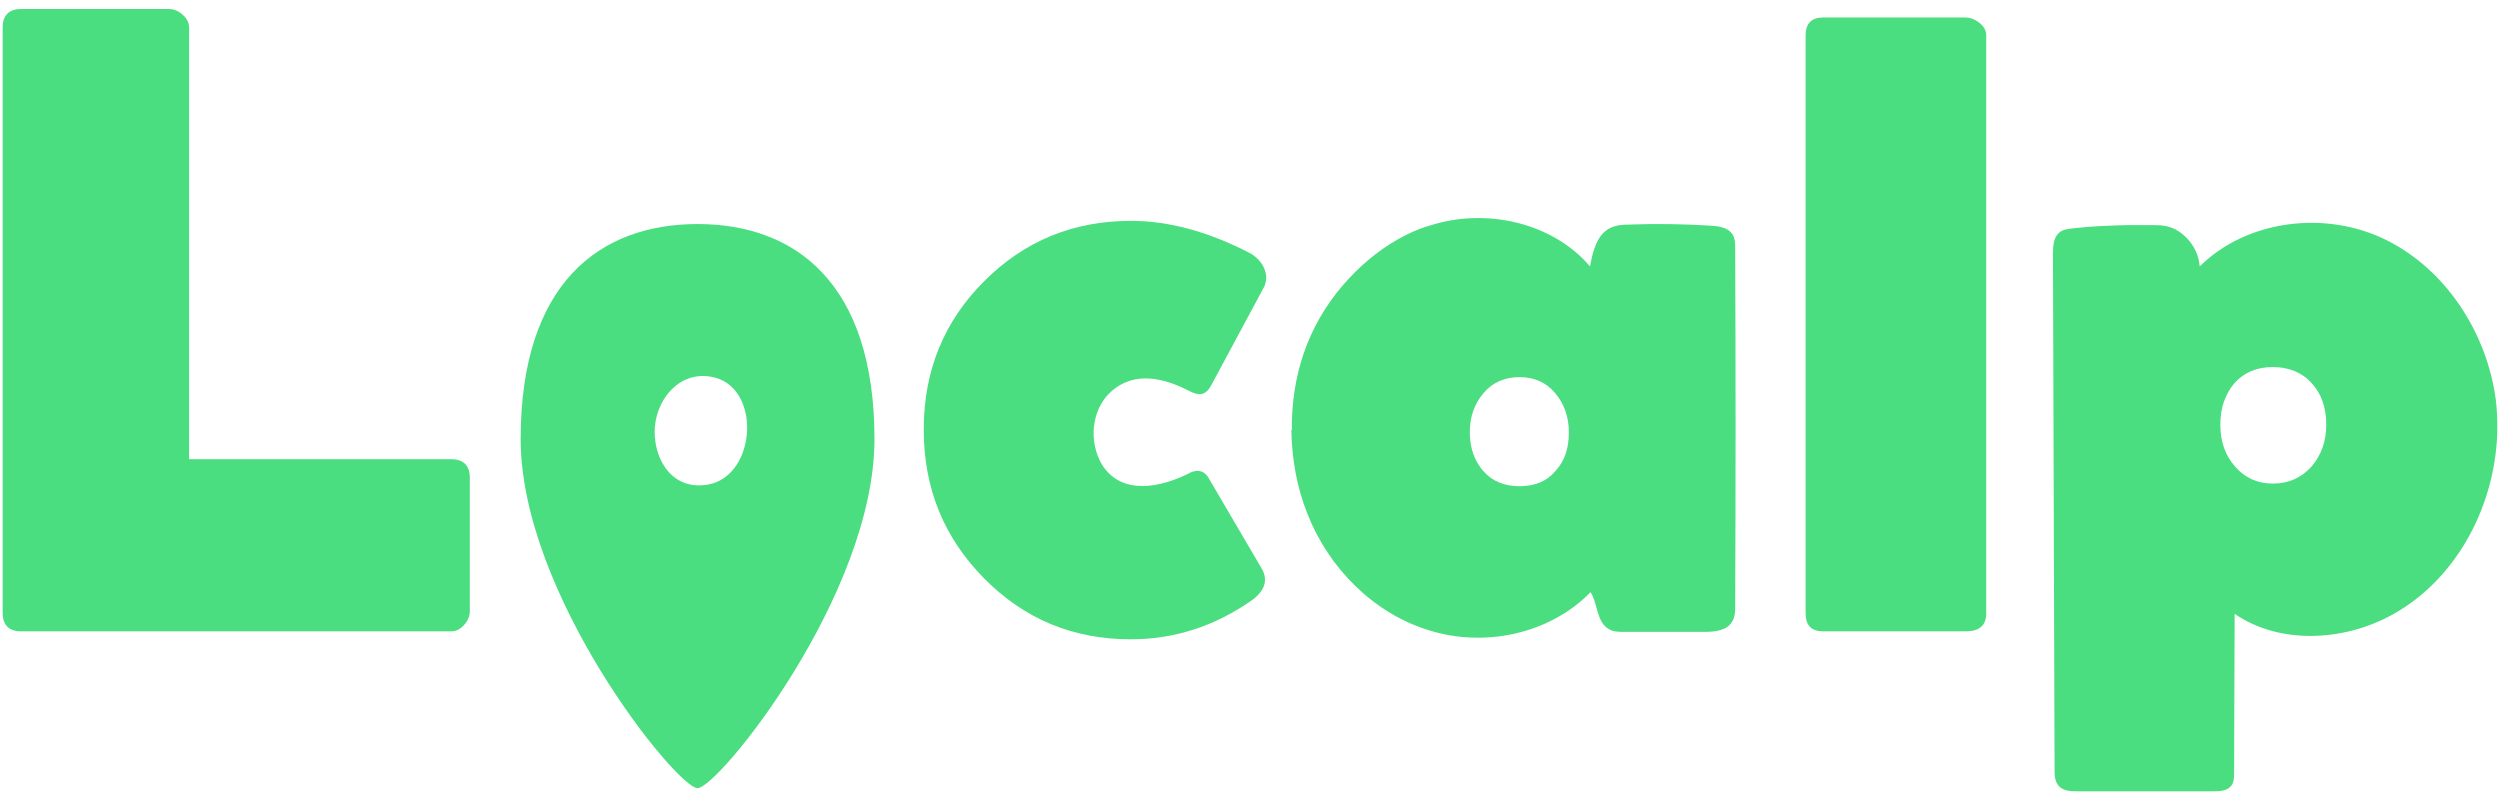
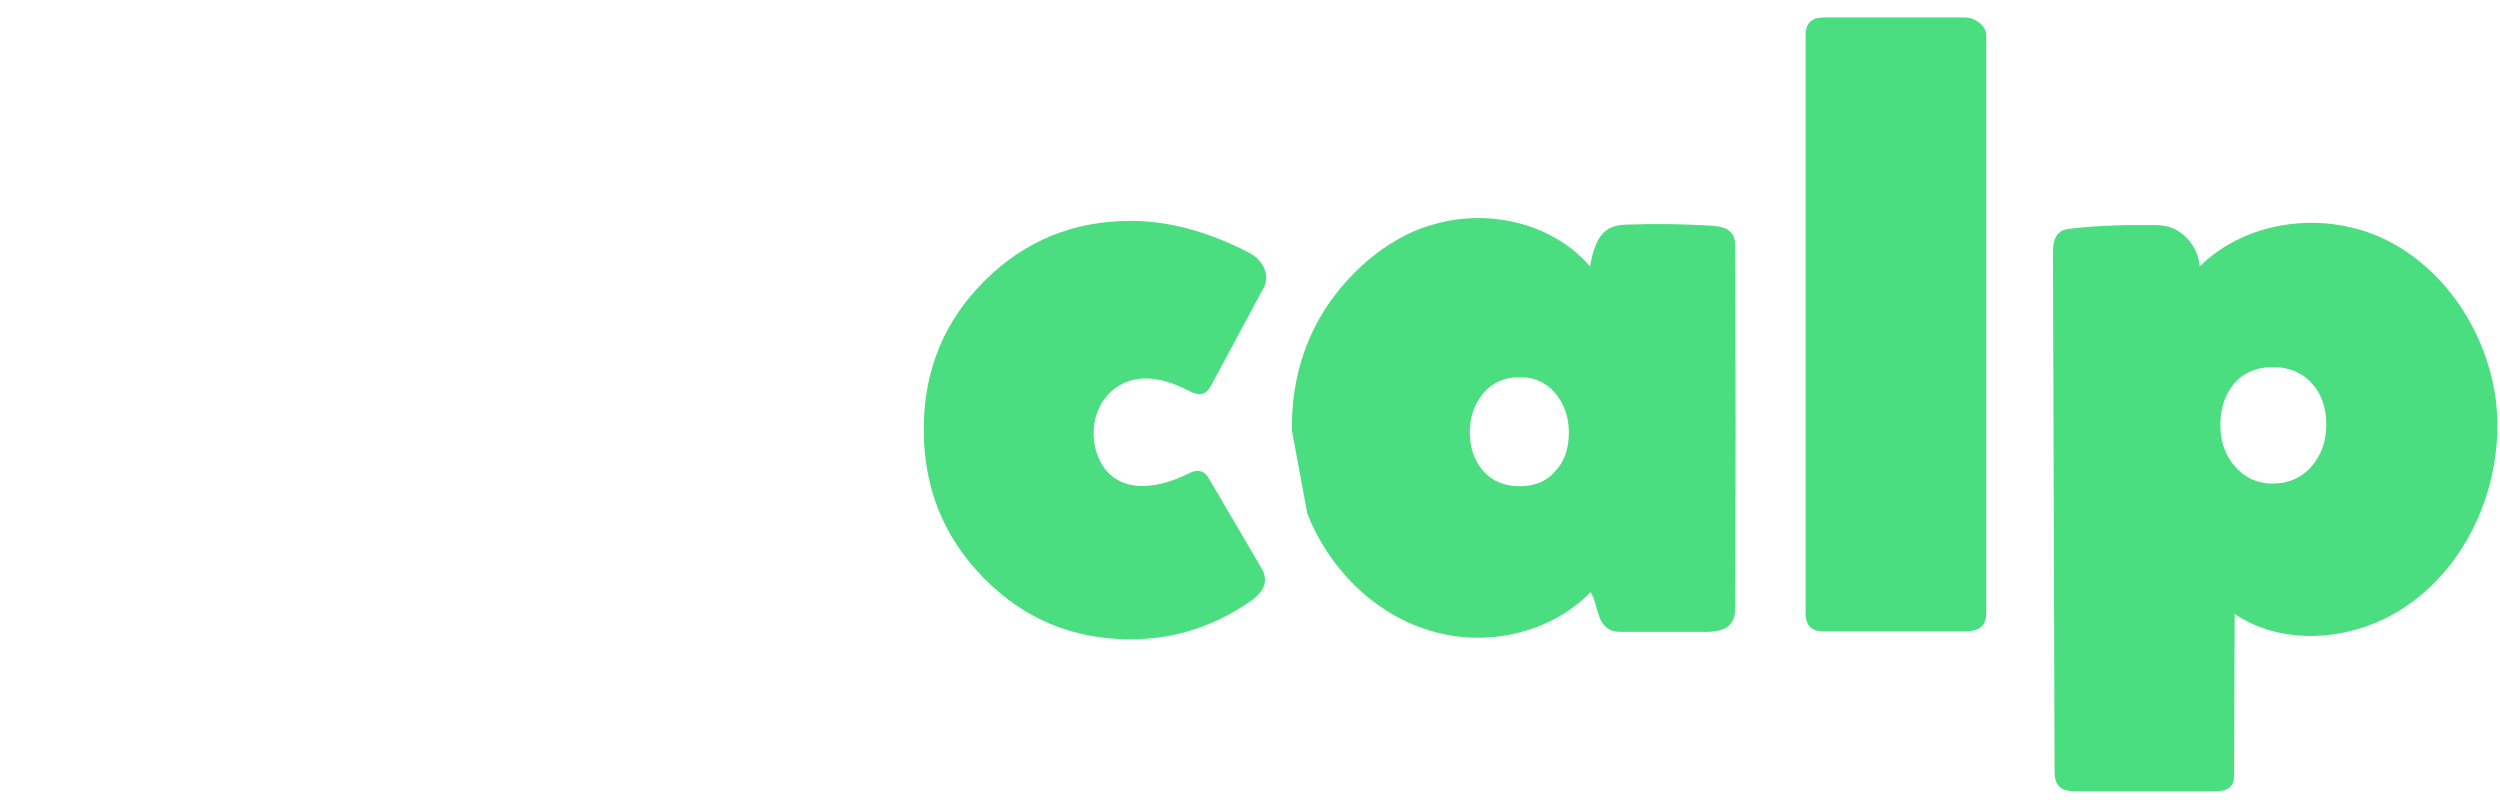
<svg xmlns="http://www.w3.org/2000/svg" version="1.1" id="レイヤー_1" x="0px" y="0px" viewBox="0 0 472 151" style="enable-background:new 0 0 472 151;" xml:space="preserve">
  <g>
-     <path style="fill:#4ADE80;" d="M35.7,86.7h49.5c2.3,0,3.5,1.2,3.5,3.5v25.2c0,0.8-0.3,1.7-1,2.5c-0.7,0.8-1.5,1.3-2.5,1.3H4   c-2.3,0-3.5-1.2-3.5-3.5V5.2c0-2.3,1.2-3.5,3.5-3.5h27.9c0.8,0,1.7,0.3,2.5,1c0.8,0.7,1.3,1.5,1.3,2.5V86.7z" />
    <path style="fill:#4ADE80;" d="M224.8,89.2c1.4-0.6,2.5-0.3,3.3,0.9l10.2,17.4c1.1,2.1,0.5,4-1.9,5.8c-7,4.9-14.6,7.4-22.9,7.4   c-10.9,0-20.1-3.8-27.7-11.5c-7.6-7.7-11.4-17-11.4-28.1c0-11.1,3.8-20.4,11.4-28c7.6-7.6,16.8-11.4,27.7-11.4   c7.1,0,14.6,2,22.5,6.1c2.2,1.2,3.8,3.8,2.7,6.3c0,0-10,18.6-10,18.6c-1,1.9-2.2,2.1-4,1.2c-4.8-2.5-10.5-4-15,0.1   c-3.7,3.4-4.2,9.5-1.6,13.8C211.9,93.7,219.4,92,224.8,89.2z" />
-     <path style="fill:#4ADE80;" d="M243.9,81.2c-0.1-10.1,2.9-19.5,9.6-27.3c3-3.5,6.5-6.5,10.4-8.7c1.9-1.1,3.9-2,6-2.6   c10.5-3.4,23.1-0.7,30.3,7.7c0.5-2.8,1.3-6.1,3.9-7.3c1.1-0.5,2.3-0.6,3.5-0.6c5.1-0.2,10.2-0.1,15.3,0.2c1.5,0.1,3.2,0.3,4.1,1.5   c0.6,0.8,0.6,1.9,0.6,2.9c0.1,22.5,0.1,45,0,67.4c0,1,0,2.1-0.6,3c-1,1.7-3.3,1.9-5.3,1.9c-5,0-10,0-15,0c-1,0-2.1,0-2.9-0.5   c-2.4-1.3-2.1-4.8-3.5-7c-7.7,7.9-20,10.5-30.5,7.2c-10.5-3.2-19-11.8-23-22.1c-2-5-2.9-10.4-3-15.7   C243.9,81.3,243.9,81.2,243.9,81.2z M296.2,81.6c0-2.9-0.9-5.4-2.6-7.4c-1.7-2-3.9-3-6.7-3c-2.8,0-5.1,1-6.8,3   c-1.7,2-2.6,4.4-2.6,7.4c0,3,0.9,5.5,2.6,7.4c1.7,1.9,4,2.8,6.8,2.8s5.1-0.9,6.7-2.8C295.4,87.1,296.2,84.7,296.2,81.6z" />
+     <path style="fill:#4ADE80;" d="M243.9,81.2c-0.1-10.1,2.9-19.5,9.6-27.3c3-3.5,6.5-6.5,10.4-8.7c1.9-1.1,3.9-2,6-2.6   c10.5-3.4,23.1-0.7,30.3,7.7c0.5-2.8,1.3-6.1,3.9-7.3c1.1-0.5,2.3-0.6,3.5-0.6c5.1-0.2,10.2-0.1,15.3,0.2c1.5,0.1,3.2,0.3,4.1,1.5   c0.6,0.8,0.6,1.9,0.6,2.9c0.1,22.5,0.1,45,0,67.4c0,1,0,2.1-0.6,3c-1,1.7-3.3,1.9-5.3,1.9c-5,0-10,0-15,0c-1,0-2.1,0-2.9-0.5   c-2.4-1.3-2.1-4.8-3.5-7c-7.7,7.9-20,10.5-30.5,7.2c-10.5-3.2-19-11.8-23-22.1C243.9,81.3,243.9,81.2,243.9,81.2z M296.2,81.6c0-2.9-0.9-5.4-2.6-7.4c-1.7-2-3.9-3-6.7-3c-2.8,0-5.1,1-6.8,3   c-1.7,2-2.6,4.4-2.6,7.4c0,3,0.9,5.5,2.6,7.4c1.7,1.9,4,2.8,6.8,2.8s5.1-0.9,6.7-2.8C295.4,87.1,296.2,84.7,296.2,81.6z" />
    <path style="fill:#4ADE80;" d="M340.9,115.8V6.7c0-2.3,1.1-3.4,3.4-3.4h26.8c0.8,0,1.7,0.3,2.6,1c0.9,0.7,1.3,1.5,1.3,2.4v109.1   c0,2.3-1.3,3.4-3.9,3.4h-25.4h-0.8h-0.6C342,119.2,340.9,118.1,340.9,115.8z" />
    <path style="fill:#4ADE80;" d="M471.5,80.7c-0.1,14.3-7.5,28.7-20.1,35.5c-9.1,4.9-21,5.5-29.5-0.3c0,10-0.1,19.9-0.1,29.9   c0,0.9,0,1.8-0.5,2.5c-0.7,1-2.2,1.1-3.4,1.1c-8.6,0-17.2,0-25.8,0c-1.2,0-2.5-0.1-3.3-0.9c-0.9-0.9-0.9-2.2-0.9-3.4   c-0.1-32.4-0.2-64.8-0.3-97.2c0-1.4,0.1-3,1.1-3.9c0.7-0.7,1.8-0.8,2.8-0.9c3.3-0.4,6.6-0.5,10-0.6c1.7,0,3.3,0,5,0   c1.5,0,2.8,0.1,4.2,0.8c2.6,1.4,4.4,4.1,4.6,7c9-8.9,23.9-10.6,35.2-5s19,17.5,20.7,30.1C471.4,77,471.5,78.9,471.5,80.7z    M419.2,80.2c0,3.1,0.9,5.8,2.8,7.9c1.8,2.1,4.2,3.2,7.1,3.2c3,0,5.4-1.1,7.3-3.2c1.8-2.1,2.8-4.7,2.8-7.9c0-3.2-0.9-5.9-2.8-7.9   c-1.8-2-4.3-3-7.3-3c-3,0-5.4,1-7.2,3C420.1,74.4,419.2,77,419.2,80.2z" />
-     <path style="fill:#4ADE80;" d="M131.7,42.3c-18.5,0-33.4,11.2-33.4,40.6s29.5,65.9,33.4,65.9c3.9,0,33.4-36.5,33.4-65.9   S150.2,42.3,131.7,42.3z M133.6,91.5c-6.5,1.1-10-4.4-10-10c0-5.6,4.3-11.4,10.5-10.4C143.9,72.6,143,89.9,133.6,91.5z" />
  </g>
</svg>